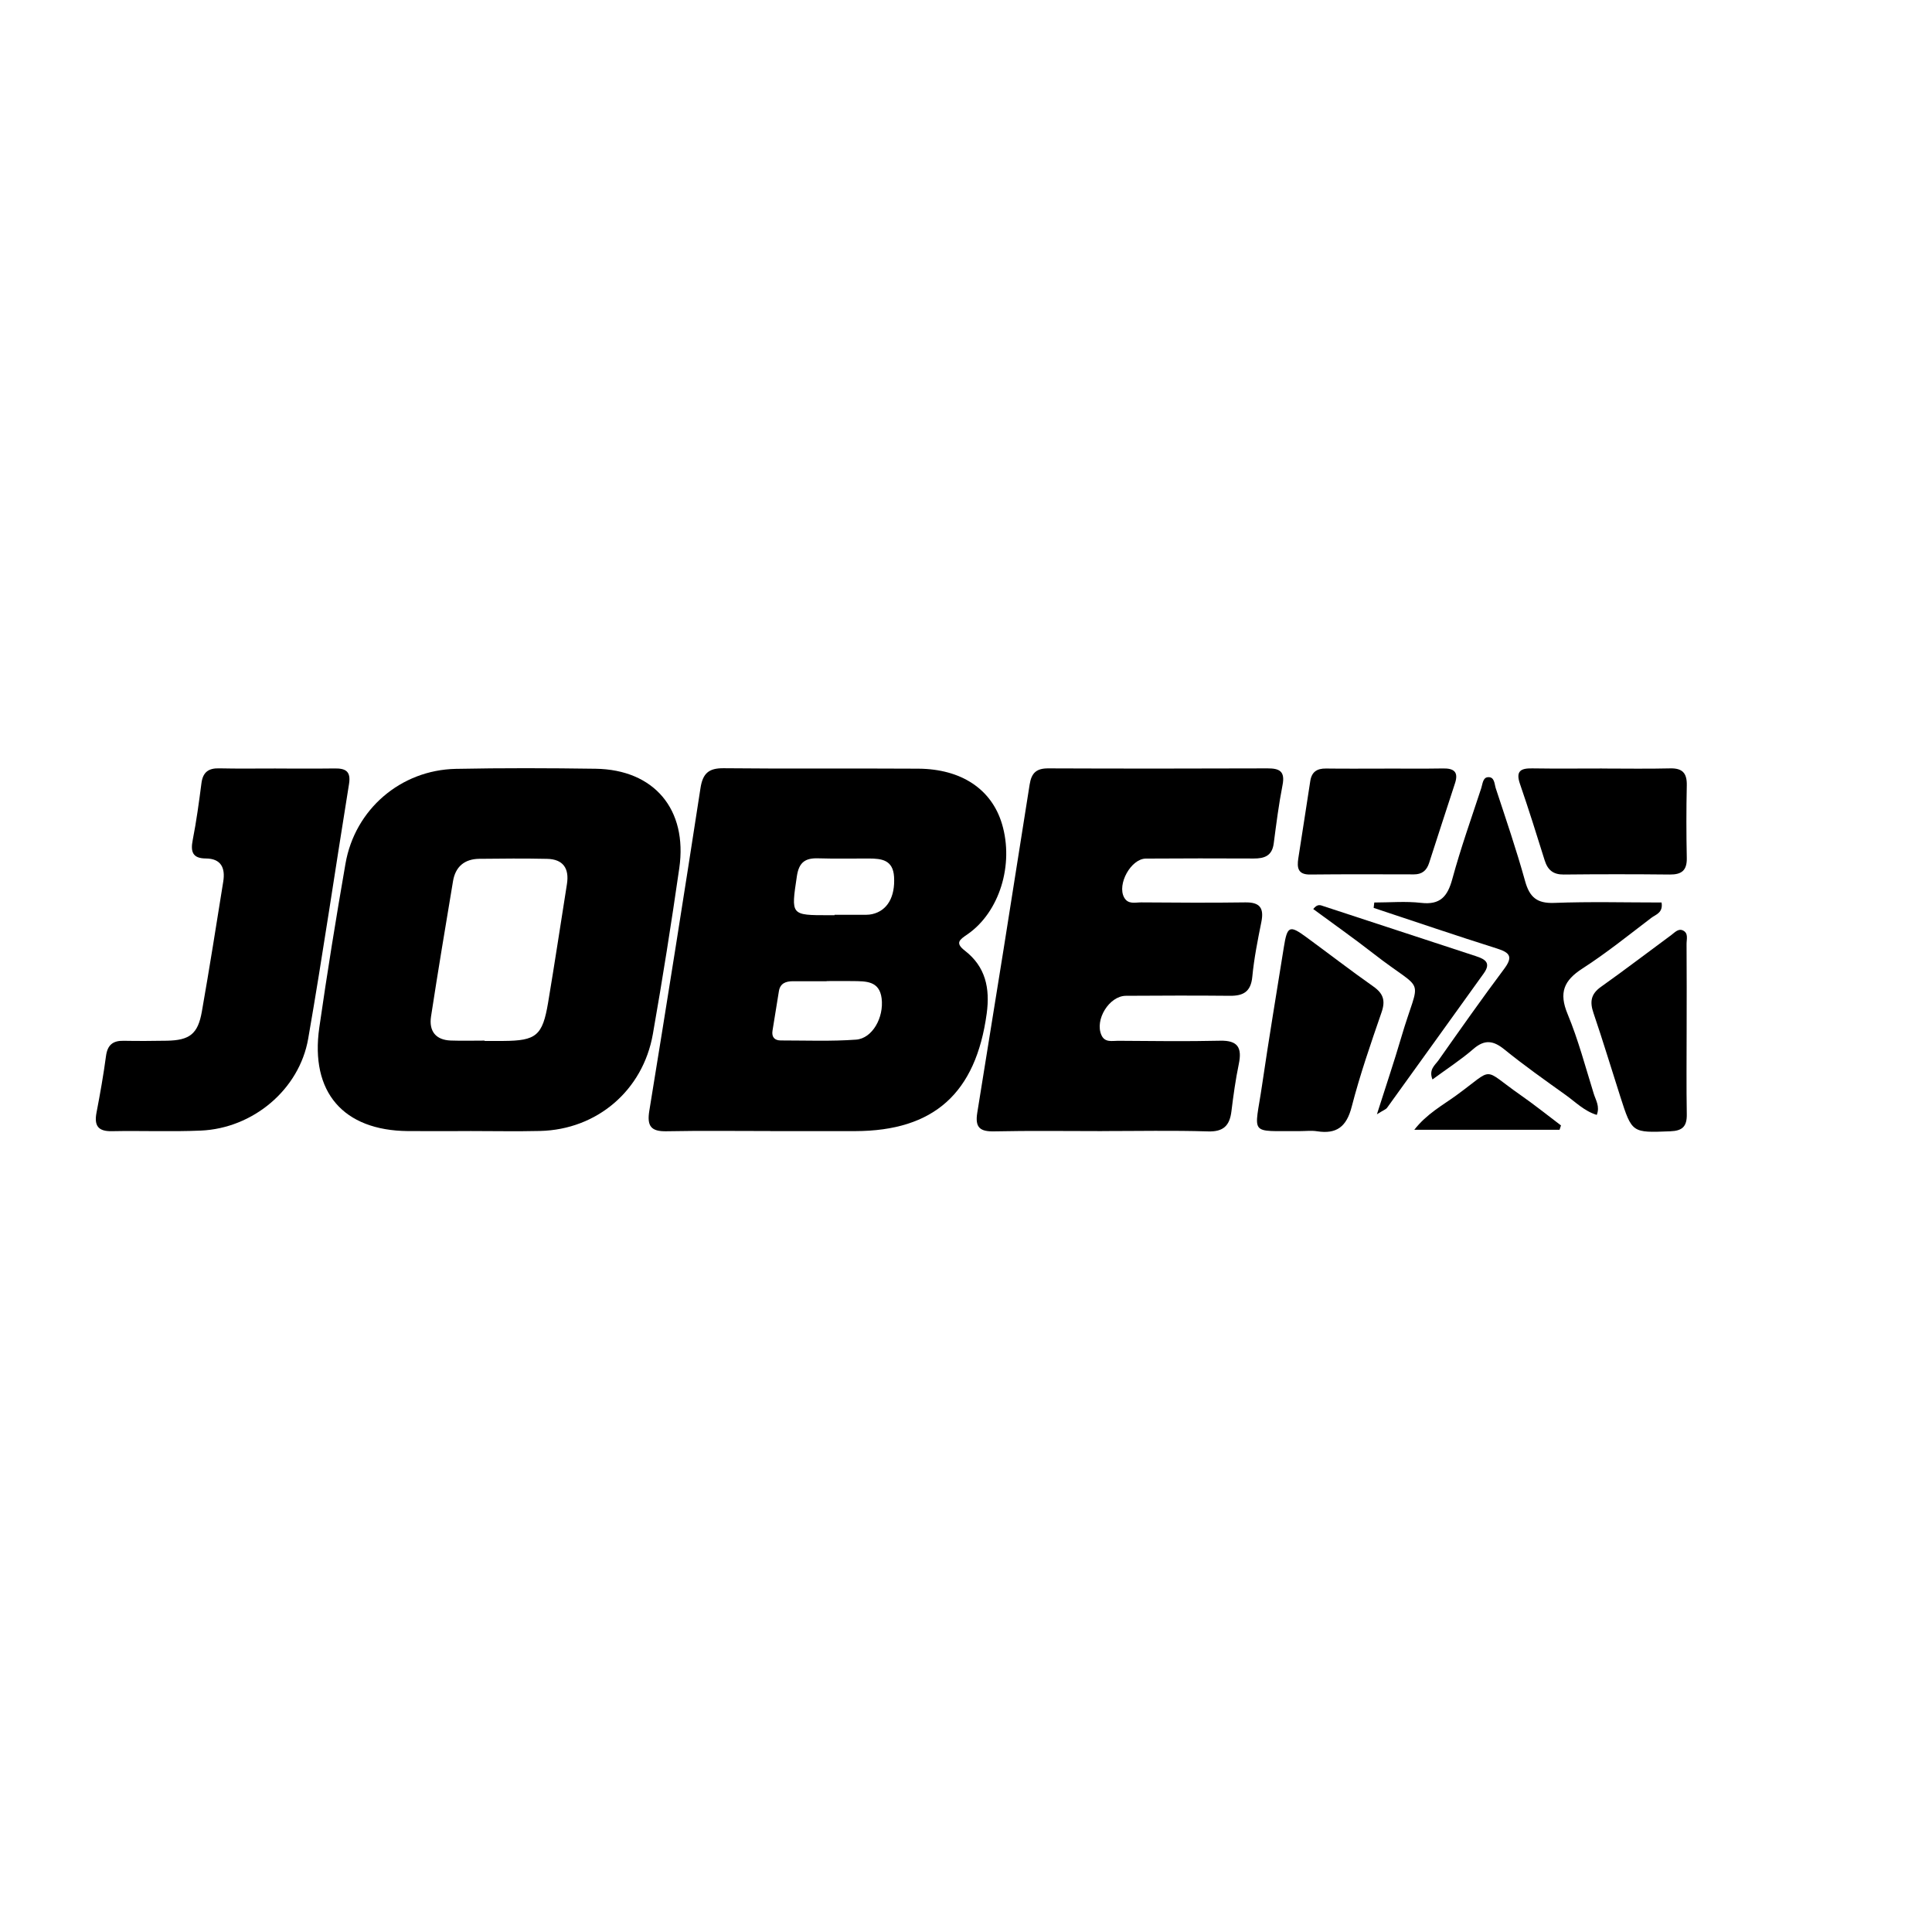
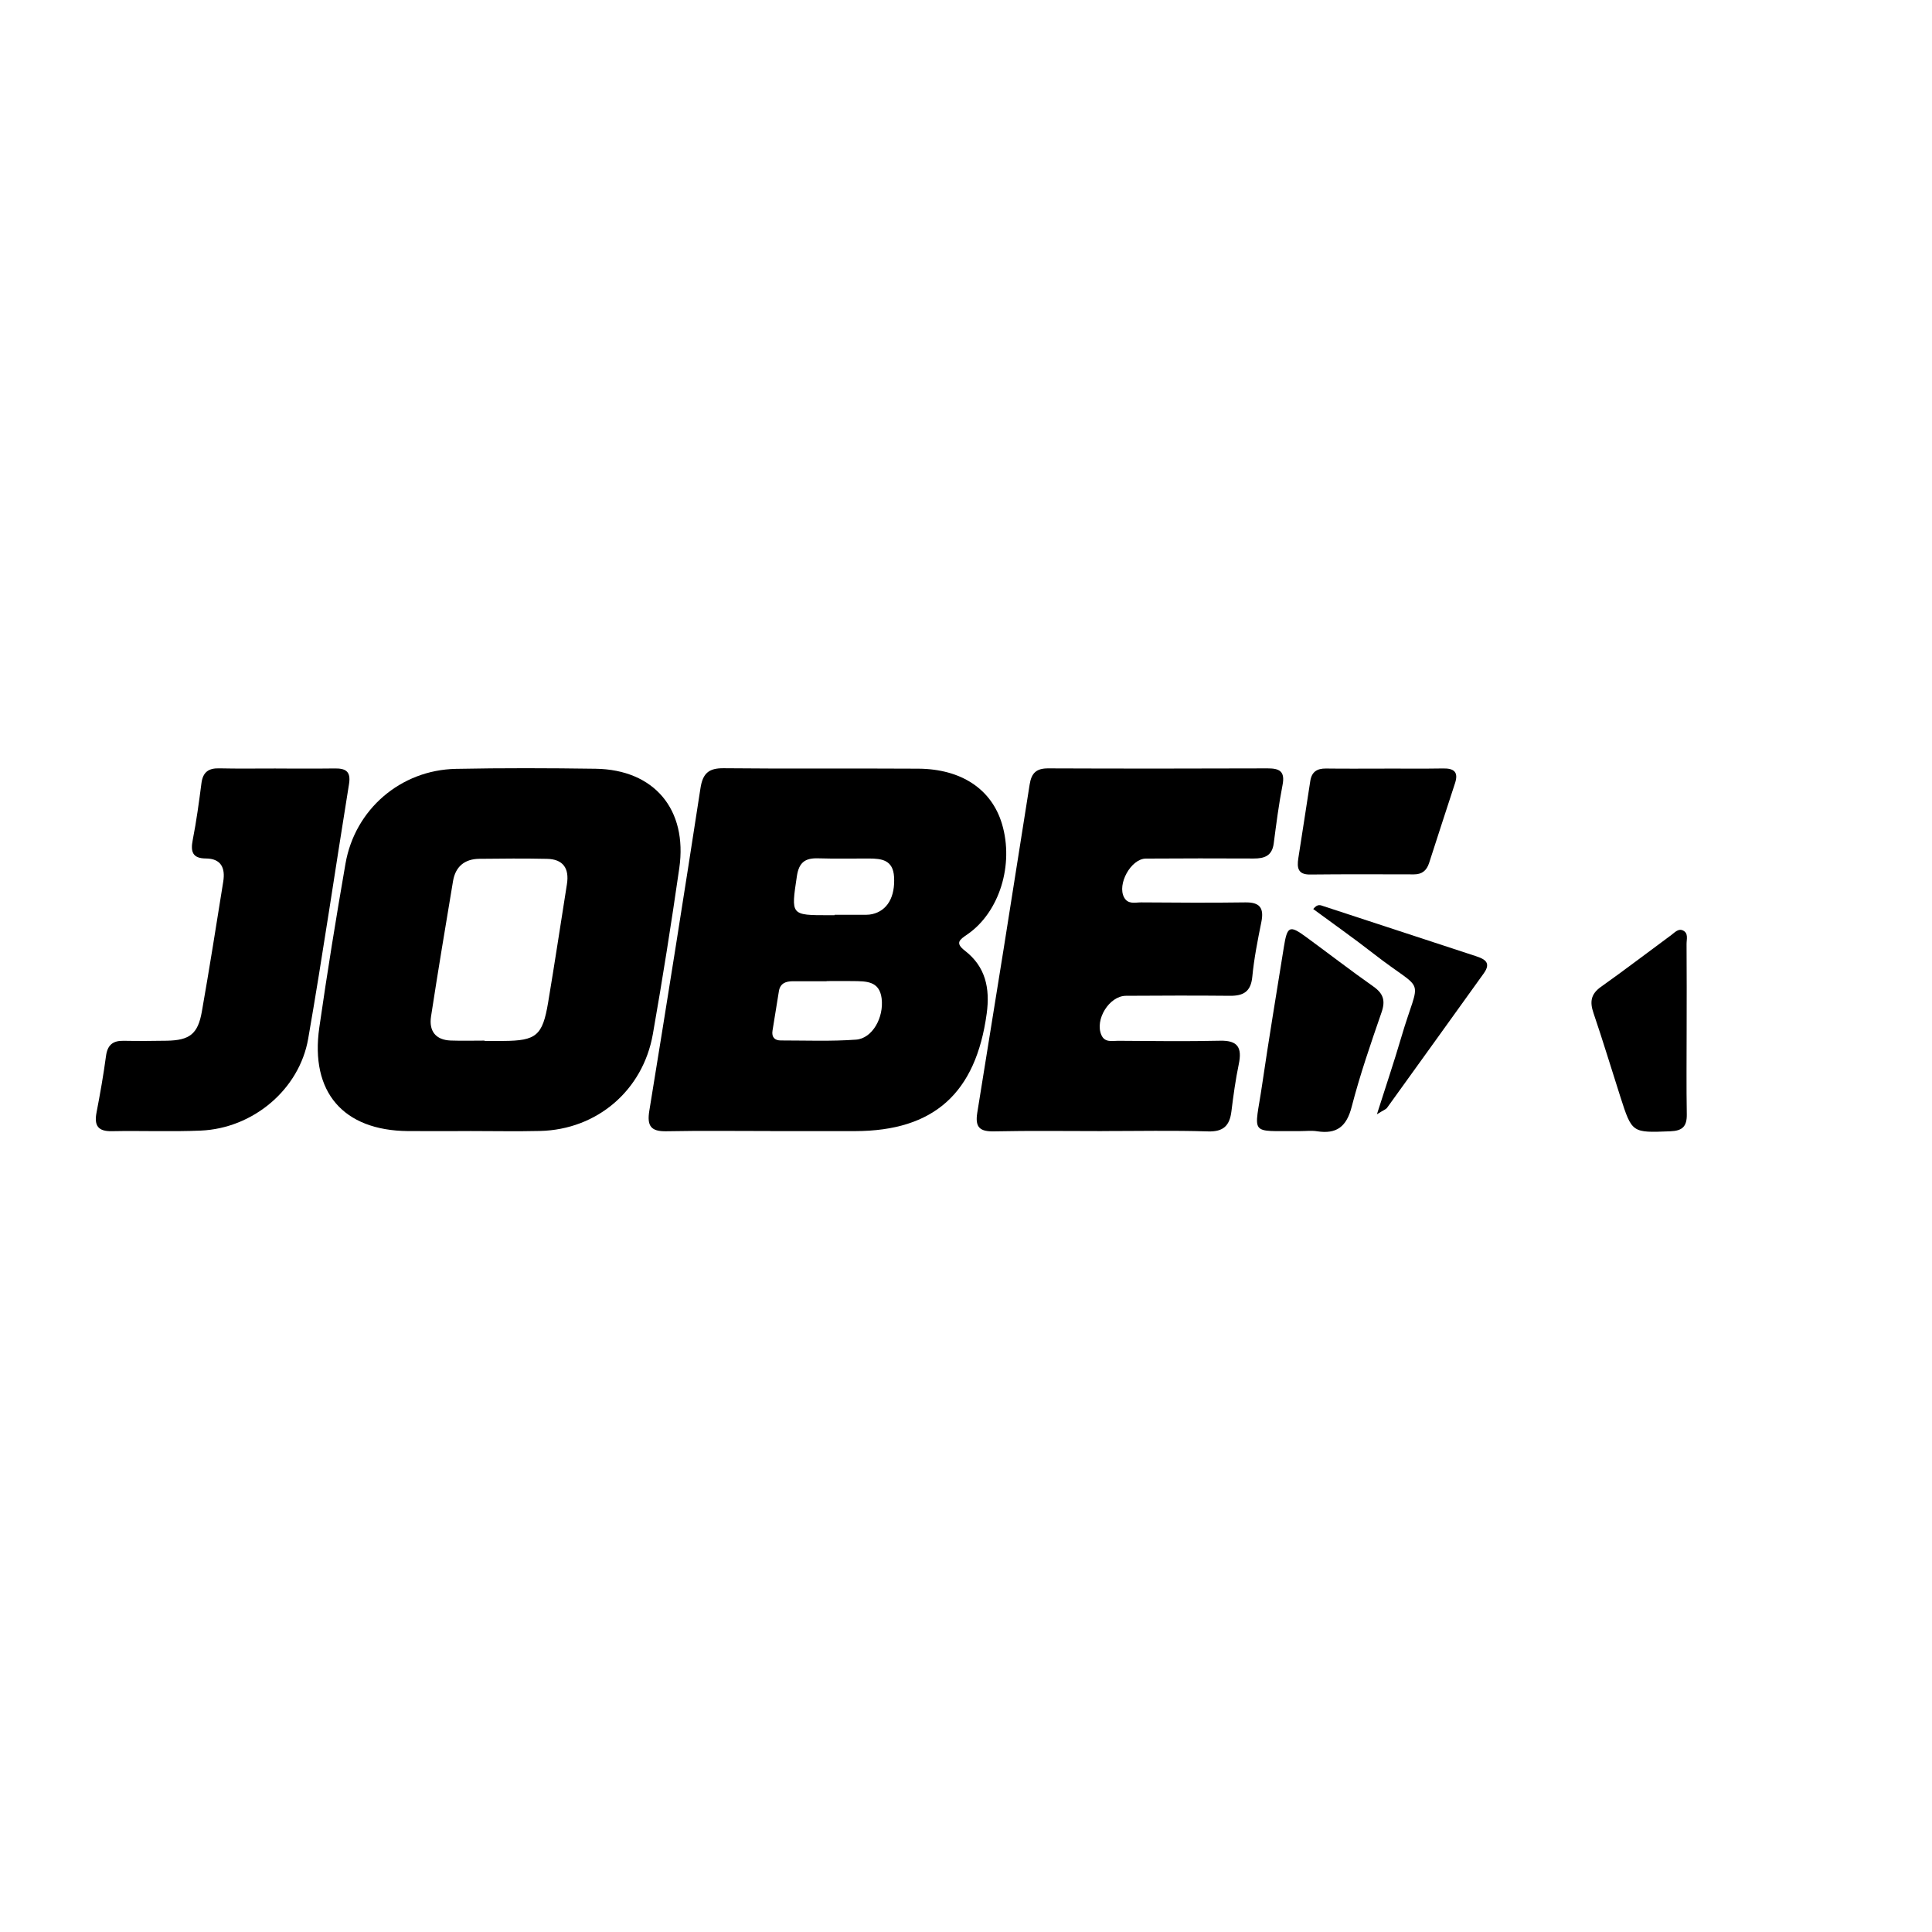
<svg xmlns="http://www.w3.org/2000/svg" id="Layer_1" viewBox="0 0 520 520">
  <path d="M207.31,304.42c-9.32,0-18.64-.12-27.96.06-4.16.08-5.26-1.42-4.58-5.55,4.71-28.9,9.31-57.83,13.76-86.77.62-4.04,2.24-5.43,6.25-5.39,17.45.18,34.91.01,52.37.12,11.62.07,19.74,5.54,22.53,14.85,3.29,10.97-.67,23.82-9.34,29.77-2.02,1.39-3.38,2.25-.65,4.36,5.56,4.3,6.82,10.08,5.88,16.95-2.92,21.37-14.17,31.57-35.38,31.62-7.63.02-15.25,0-22.88,0v-.02ZM222.49,264.07s0,.02,0,.03c-3.04,0-6.09-.02-9.13,0-1.83.02-3.37.53-3.72,2.68-.58,3.54-1.15,7.09-1.72,10.63-.28,1.76.6,2.63,2.23,2.63,6.76,0,13.54.27,20.27-.22,4.36-.32,7.52-5.93,6.87-11.11-.6-4.76-4.27-4.59-7.7-4.65-2.37-.04-4.73,0-7.1,0ZM224.62,246.32s0-.08,0-.11c2.87,0,5.75,0,8.62,0,.5,0,1.02-.06,1.51-.17,4.1-.92,6.2-4.66,5.89-10.01-.27-4.6-3.35-4.95-6.77-4.96-4.56-.01-9.13.09-13.69-.05-3.43-.1-5.14,1.05-5.7,4.81-1.57,10.53-1.73,10.5,8.62,10.5.51,0,1.01,0,1.52,0Z" />
  <path d="M126.55,304.43c-5.59,0-11.18.04-16.78,0-17.38-.16-26.33-10.47-23.83-27.86,2.12-14.75,4.5-29.46,7.05-44.13,2.54-14.61,14.87-25.2,29.7-25.5,12.54-.25,25.08-.21,37.62-.03,15.74.23,24.79,10.93,22.52,26.75-2.15,14.92-4.5,29.81-7.11,44.65-2.67,15.21-15.08,25.73-30.36,26.09-6.27.15-12.54.02-18.81.02,0,0,0,.02,0,.02ZM130.44,280.08s0,.06,0,.09c1.69,0,3.38,0,5.07,0,8.81-.05,10.52-1.42,12.01-10.3,1.78-10.62,3.38-21.27,5.07-31.91.67-4.25-1.04-6.71-5.34-6.8-6.09-.13-12.18-.08-18.26-.01-3.9.05-6.4,2.05-7.06,6.01-2.02,12.14-4.06,24.28-5.92,36.44-.59,3.88,1.23,6.31,5.3,6.46,3.04.11,6.09.02,9.13.02Z" />
  <path d="M296.63,304.44c-9.67,0-19.34-.14-29.01.07-3.79.08-5.24-.97-4.59-4.99,4.78-29.44,9.48-58.9,14.1-88.37.5-3.17,1.87-4.35,5.01-4.34,19.68.08,39.36.07,59.04,0,3.19-.01,4.74.78,4.02,4.47-1.02,5.21-1.69,10.49-2.38,15.76-.44,3.34-2.53,4.04-5.4,4.03-9.67-.05-19.34-.04-29.01.02-4,.03-7.8,6.91-5.85,10.46,1.07,1.94,2.98,1.32,4.58,1.33,9.33.06,18.66.14,27.99,0,3.95-.07,5.13,1.48,4.36,5.3-.98,4.87-1.96,9.77-2.43,14.71-.39,4.06-2.43,5.16-6.03,5.13-9.33-.09-18.66-.06-27.99,0-4.5.03-8.45,6.46-6.58,10.6.92,2.05,2.88,1.5,4.48,1.51,9.16.06,18.33.19,27.48-.02,4.79-.11,5.91,1.92,5,6.3-.87,4.19-1.46,8.45-1.98,12.7-.48,3.88-2.17,5.54-6.3,5.41-9.49-.29-19-.09-28.5-.09Z" />
  <path d="M74.28,206.85c5.26,0,10.52.05,15.78-.02,2.89-.04,4.44.7,3.88,4.18-3.7,22.84-7.02,45.76-10.99,68.55-2.39,13.74-14.91,24.14-28.91,24.74-7.96.34-15.95,0-23.92.16-3.72.08-4.82-1.48-4.14-5.02.97-5.05,1.87-10.12,2.55-15.21.4-2.99,1.86-4.15,4.72-4.1,3.9.07,7.8.05,11.7-.02,6.09-.12,8.32-1.81,9.38-7.84,2.05-11.65,3.89-23.33,5.76-35.01.58-3.64-.57-6.18-4.69-6.2-3.58-.02-4.16-1.81-3.52-5.02.99-5.04,1.68-10.15,2.34-15.25.39-2.99,1.92-4.06,4.79-3.99,5.09.12,10.18.03,15.27.04Z" />
-   <path d="M369.9,242.91c4.2,0,8.45-.38,12.6.1,5.14.59,7.11-1.71,8.39-6.42,2.25-8.26,5.12-16.35,7.8-24.49.35-1.08.41-2.77,1.72-2.91,1.87-.2,1.8,1.81,2.17,2.96,2.73,8.3,5.57,16.58,7.9,25,1.21,4.36,3.21,6.04,7.81,5.87,9.63-.37,19.28-.11,28.92-.11.47,2.78-1.59,3.24-2.77,4.14-6.1,4.65-12.09,9.48-18.51,13.62-5,3.21-6.41,6.49-4.01,12.26,2.88,6.94,4.81,14.28,7.05,21.48.53,1.71,1.69,3.39.8,5.67-3.38-1.03-5.76-3.51-8.45-5.42-5.54-3.96-11.11-7.9-16.4-12.19-3.02-2.45-5.35-2.75-8.39-.11-3.32,2.88-7.04,5.28-10.98,8.18-1.06-2.69.7-3.86,1.6-5.13,5.81-8.24,11.61-16.5,17.65-24.57,2.43-3.24,1.72-4.41-1.87-5.54-11.11-3.5-22.15-7.28-33.21-10.94.06-.48.11-.96.17-1.45Z" />
  <path d="M349.9,304.44c-14.05-.08-12.22,1.42-10.2-12.46,1.81-12.35,3.87-24.67,5.84-37,.92-5.78,1.54-6.06,6.05-2.75,6.03,4.42,11.96,9,18.07,13.3,2.66,1.88,3.28,3.78,2.19,6.93-2.9,8.4-5.82,16.83-8.04,25.43-1.39,5.4-4.08,7.41-9.34,6.59-1.49-.23-3.04-.04-4.56-.04Z" />
-   <path d="M431.21,206.85c6.11,0,12.21.11,18.32-.04,3.28-.08,4.54,1.26,4.47,4.55-.14,6.52-.14,13.05,0,19.57.07,3.4-1.44,4.48-4.6,4.45-9.5-.1-19-.1-28.49,0-2.85.03-4.34-1.19-5.17-3.85-2.14-6.87-4.3-13.74-6.64-20.54-1.2-3.48.22-4.23,3.29-4.18,6.27.1,12.55.03,18.82.03Z" />
  <path d="M372.65,206.86c5.25,0,10.5.06,15.75-.03,2.87-.05,4.22.89,3.23,3.94-2.33,7.16-4.68,14.32-6.98,21.49-.66,2.05-1.92,3.09-4.1,3.08-9.32-.02-18.63-.06-27.95.04-3.3.04-3.54-1.86-3.16-4.35,1.07-6.94,2.17-13.87,3.22-20.8.38-2.5,1.83-3.41,4.23-3.38,5.25.07,10.5.02,15.75.02Z" />
  <path d="M453.96,277.26c0,7.55-.09,15.1.04,22.65.06,3.29-1.19,4.46-4.45,4.58-10.28.39-10.29.51-13.44-9.32-2.41-7.5-4.68-15.05-7.22-22.51-1.03-3.01-.72-5.11,2.01-7.05,6.39-4.53,12.6-9.29,18.91-13.93.93-.68,1.89-1.83,3.13-1.26,1.57.72.99,2.39,1,3.67.06,7.72.03,15.44.02,23.16Z" />
  <path d="M370.6,299.91c2.43-7.65,4.6-14.05,6.5-20.53,5.13-17.52,6.92-11.53-7.43-22.72-5.3-4.13-10.79-7.99-16.21-11.99,1.16-1.5,2.01-1.02,2.74-.78,13.68,4.47,27.36,8.98,41.04,13.46,2.4.79,4.19,1.75,2.11,4.64-8.67,12.05-17.31,24.12-26,36.15-.34.47-1.02.67-2.75,1.77Z" />
-   <path d="M419.76,304.08h-39.1c3.4-4.34,7.57-6.55,11.26-9.23,10.6-7.7,6.7-7.53,17.3-.14,3.73,2.6,7.29,5.46,10.92,8.2-.13.39-.25.78-.38,1.17Z" />
</svg>